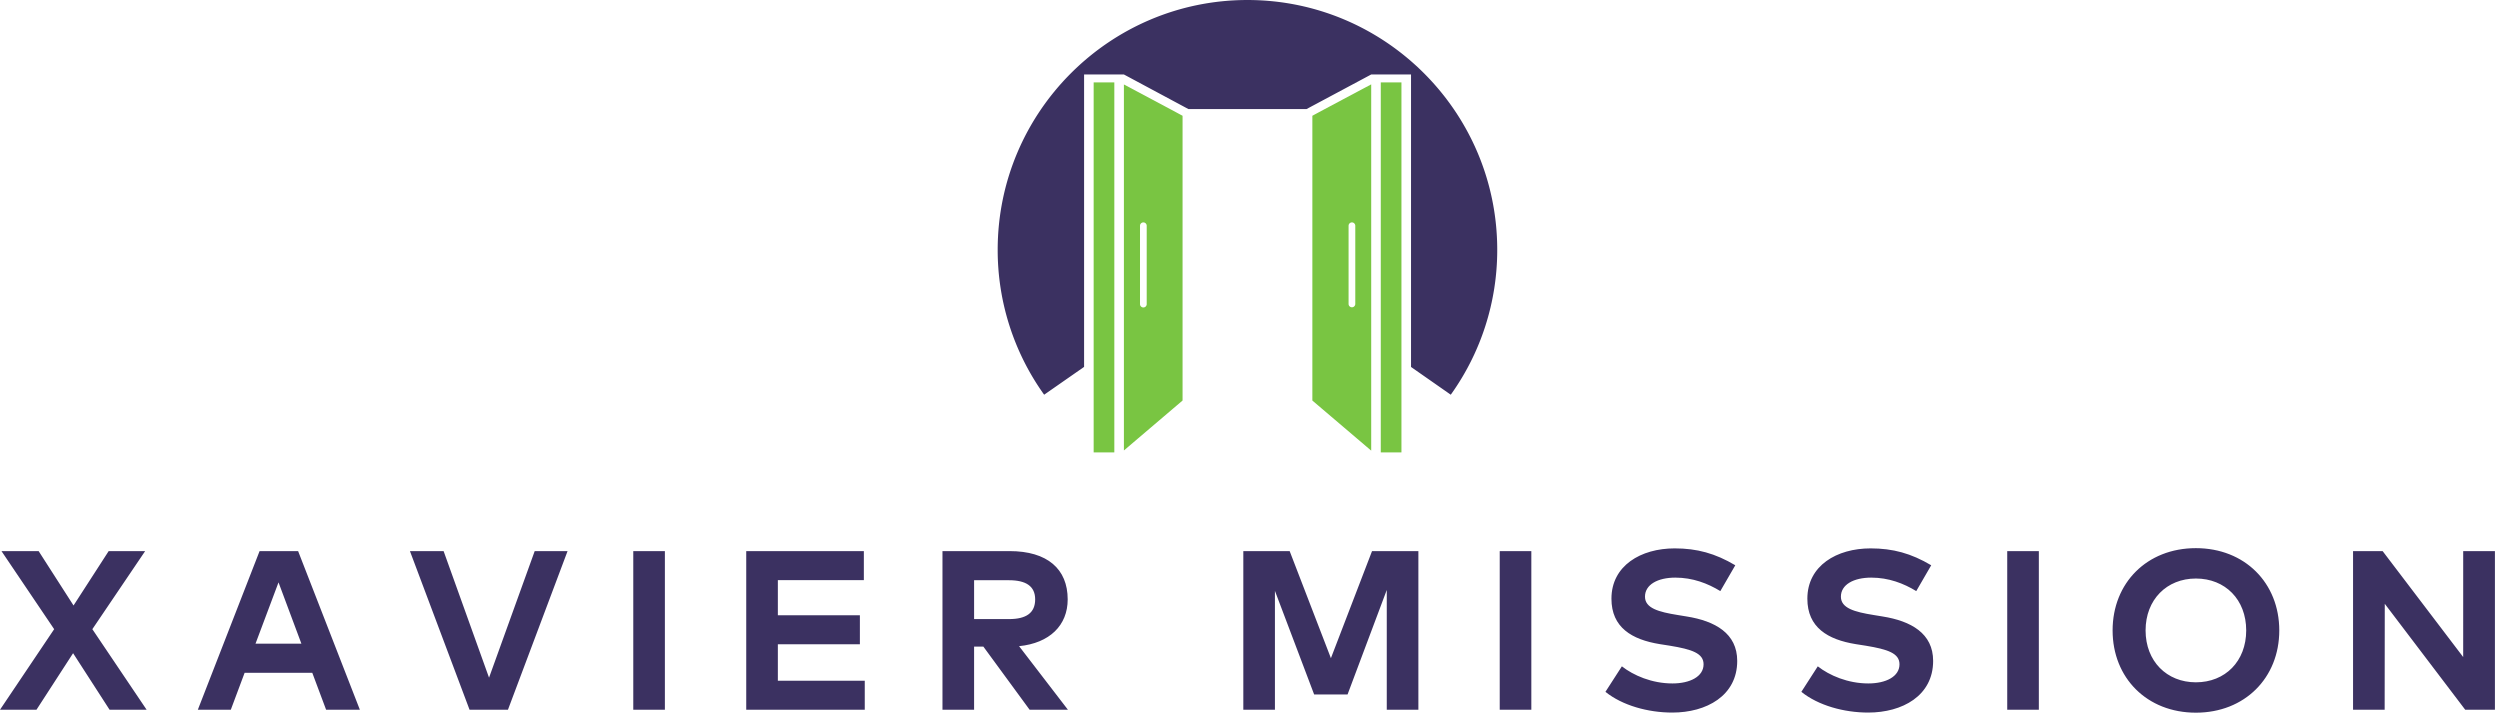
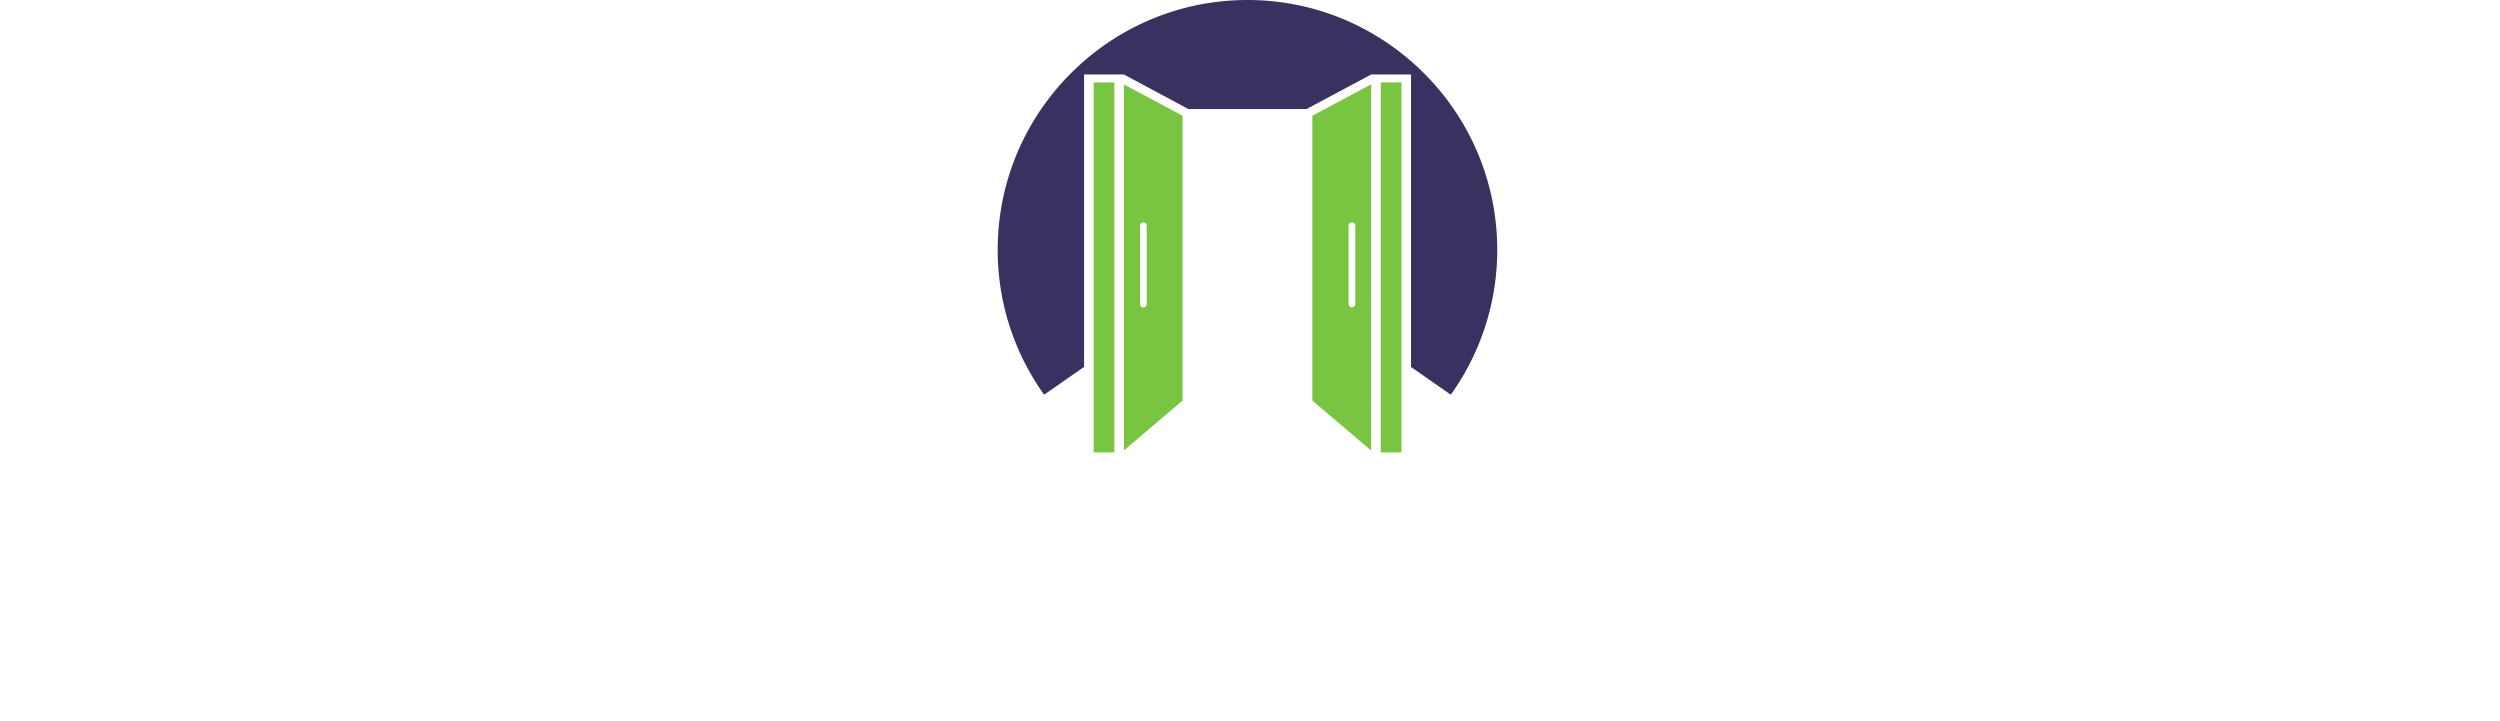
<svg xmlns="http://www.w3.org/2000/svg" width="281" height="81" fill="none">
  <g clip-path="url(#a)">
    <path fill="#3B3161" d="M168.289 28.076a27.909 27.909 0 0 1-5.222 16.29l-4.468-3.12V8.371h-4.476l-7.268 3.886h-13.281l-7.247-3.886h-4.476v32.868l-4.489 3.126a27.902 27.902 0 0 1-5.222-16.289c0-15.48 12.595-28.075 28.073-28.075 15.48 0 28.076 12.595 28.076 28.075Z" />
    <path fill="#79C542" d="M157.523 9.259v41.588h-2.324V9.259h2.324ZM128.89 34.163a.377.377 0 1 1-.753 0v-8.788a.376.376 0 1 1 .753 0v8.788Zm3.978-21.179c-.088-.045-.196-.105-.326-.175l-.325-.175c-1.312-.703-3.862-2.063-5.89-3.14v41.139l6.589-5.61c0-.018.004-.032.004-.039V13.012c-.018-.01-.035-.017-.052-.028Zm19.466 21.179a.377.377 0 0 1-.754 0v-8.788a.377.377 0 1 1 .754 0v8.788Zm-4.126-21.529c-.119.067-.227.123-.325.175l-.322.175-.052.028v31.976c0 .007 0 .017.003.035l6.611 5.627V9.483c-2.032 1.08-4.599 2.448-5.915 3.151ZM125.25 9.26v41.588h-2.323V9.259h2.323Z" />
-     <path fill="#3B3161" d="M16.48 79.774h-4.164l-4.101-6.355L4.1 79.774H0l6.088-9.055-5.922-8.775h4.177l3.923 6.113 3.948-6.113h4.101l-5.935 8.775 6.1 9.055Zm17.397-7.425-2.572-6.89-2.586 6.89h5.158Zm2.777 7.425L35.1 75.622h-7.604l-1.553 4.152h-3.706l6.94-17.83h4.331l6.941 17.83h-3.795Zm16.123 0-6.7-17.83h3.784l5.107 14.226L60.1 61.944h3.694l-6.7 17.83h-4.317Zm18.403 0v-17.83h3.553v17.83H71.18Zm12.697 0v-17.83h13.22v3.26h-9.666v3.948h9.22v3.26h-9.22v4.102h9.768v3.26H83.877Zm25.612-10.189h3.923c1.948 0 2.941-.7 2.941-2.216 0-1.49-1.044-2.152-2.941-2.152h-3.923v4.368Zm10.52-2.216c0 2.93-2.038 4.916-5.464 5.26l5.489 7.145h-4.304l-5.197-7.094h-1.044v7.094h-3.554v-17.83h7.54c4.254 0 6.534 2.012 6.534 5.425Zm35.864 12.405V66.312l-4.407 11.743h-3.757l-4.407-11.641v13.36h-3.553v-17.83h5.209l4.636 12.035 4.623-12.035h5.209v17.83h-3.553Zm12.697 0v-17.83h3.553v17.83h-3.553Zm19.74-14.85c-1.986 0-3.413.79-3.413 2.14 0 1.299 1.541 1.719 3.681 2.063l1.006.165c3.196.51 5.68 1.898 5.68 4.993 0 3.922-3.464 5.807-7.297 5.807-2.713 0-5.604-.79-7.515-2.33l1.847-2.866c1.299 1.019 3.375 1.923 5.68 1.923 1.988 0 3.503-.777 3.503-2.152 0-1.235-1.299-1.681-3.783-2.089l-1.133-.178c-3.146-.51-5.439-1.872-5.439-5.107 0-3.72 3.312-5.655 7.107-5.655 2.509 0 4.559.56 6.813 1.898l-1.681 2.903c-1.413-.866-3.107-1.515-5.056-1.515Zm22.021 0c-1.986 0-3.413.79-3.413 2.14 0 1.299 1.54 1.719 3.681 2.063l1.006.165c3.196.51 5.68 1.898 5.68 4.993 0 3.922-3.466 5.807-7.299 5.807-2.712 0-5.603-.79-7.513-2.33l1.846-2.866c1.299 1.019 3.376 1.923 5.68 1.923 1.987 0 3.504-.777 3.504-2.152 0-1.235-1.301-1.681-3.784-2.089l-1.133-.178c-3.145-.51-5.439-1.872-5.439-5.107 0-3.72 3.311-5.655 7.107-5.655 2.51 0 4.56.56 6.814 1.898l-1.681 2.903c-1.413-.866-3.107-1.515-5.056-1.515Zm15.282 14.85v-17.83h3.554v17.83h-3.554Zm15.551-8.915c0 3.464 2.382 5.833 5.654 5.833 3.3 0 5.656-2.369 5.656-5.833s-2.356-5.833-5.656-5.833c-3.272 0-5.654 2.369-5.654 5.833Zm15.028 0c0 5.336-3.884 9.246-9.374 9.246-5.501 0-9.361-3.91-9.361-9.246 0-5.337 3.86-9.247 9.361-9.247 5.49 0 9.374 3.91 9.374 9.247Zm20.899 8.915-9.042-11.908-.013 11.908h-3.552v-17.83h3.324l9.055 11.908V61.944h3.566v17.83h-3.338Z" />
  </g>
  <defs>
    <clipPath id="a">
      <path fill="#fff" d="M0 0h281v81H0z" />
    </clipPath>
  </defs>
</svg>